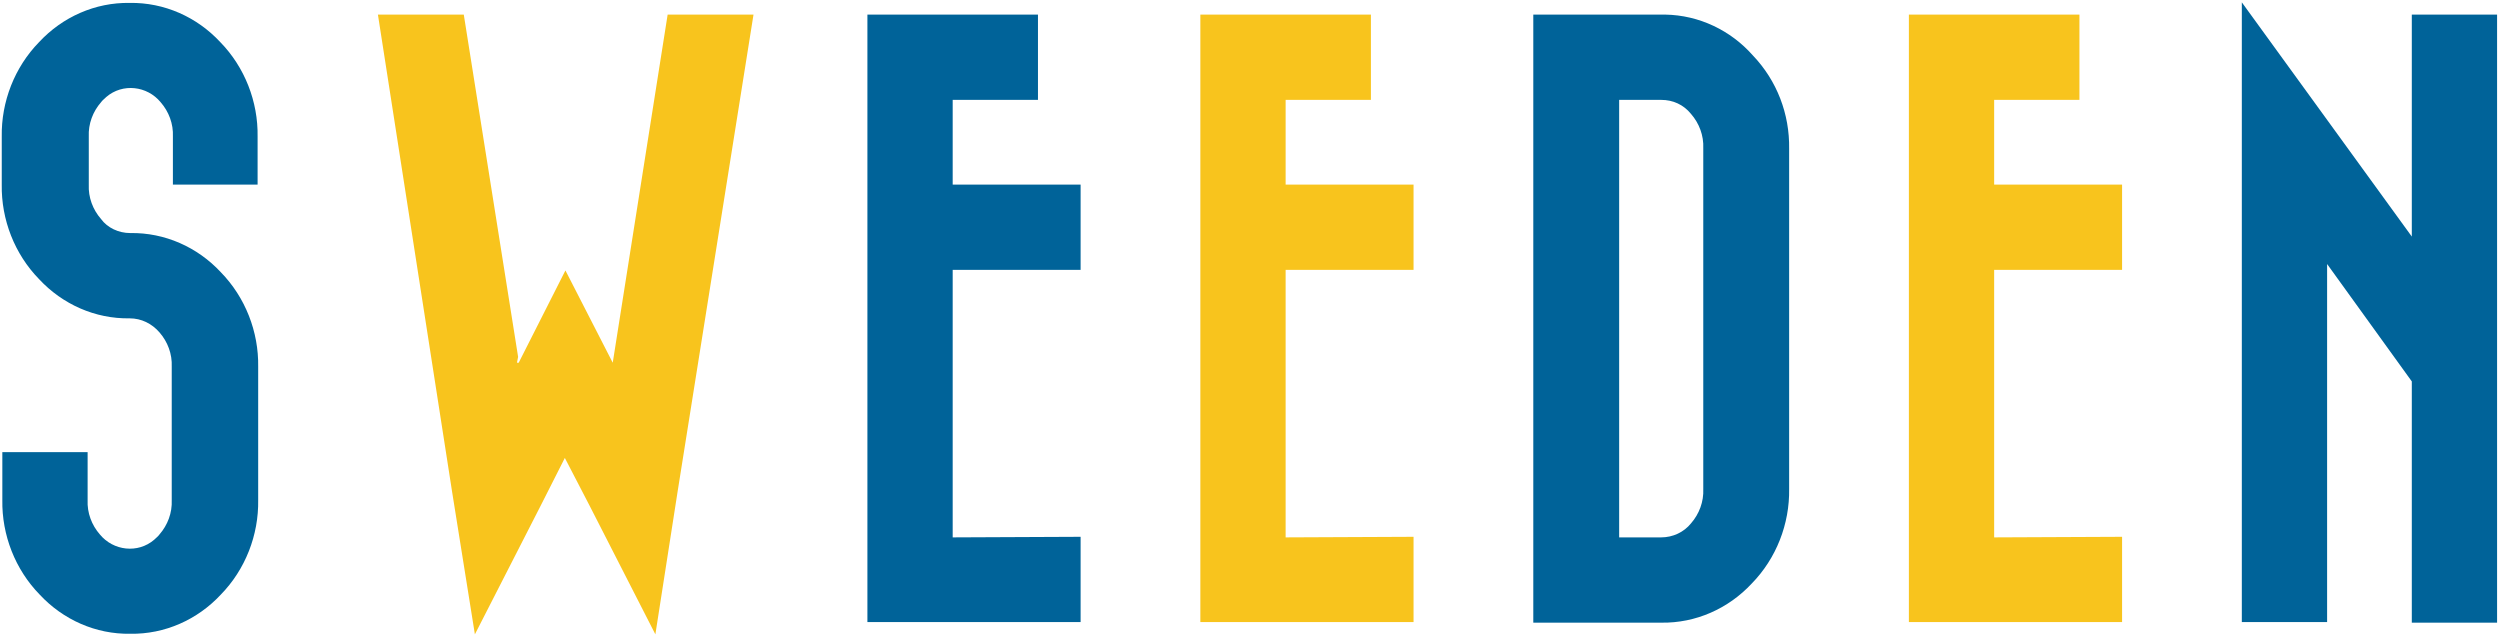
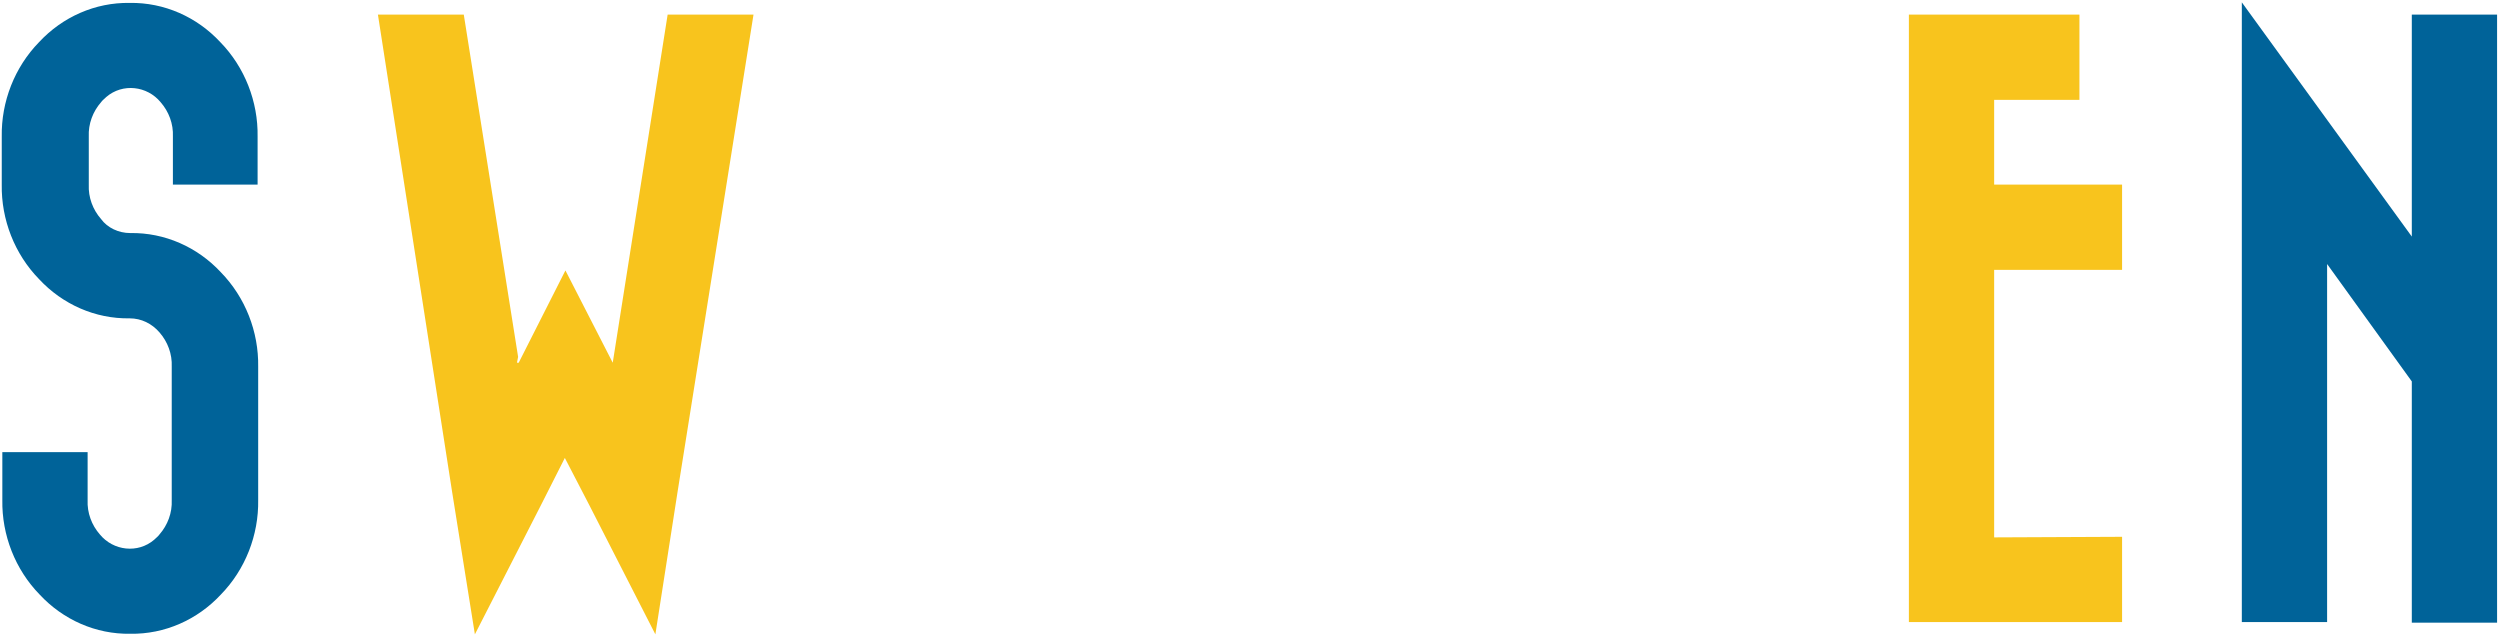
<svg xmlns="http://www.w3.org/2000/svg" version="1.1" id="レイヤー_1" x="0px" y="0px" viewBox="0 0 428 109" style="enable-background:new 0 0 428 109;" xml:space="preserve">
  <style type="text/css">
	.st0{fill:#006399;}
	.st1{fill:#F8C41D;}
</style>
  <g>
    <path class="st0" d="M22.3,39.9c5.9-0.1,11.5,2.4,15.5,6.7c4.2,4.3,6.5,10.2,6.4,16.2v22.8c0.1,6-2.2,11.9-6.4,16.2   c-4,4.3-9.6,6.8-15.5,6.7c-5.9,0.1-11.5-2.4-15.5-6.7c-4.2-4.3-6.5-10.2-6.4-16.2v-8.2H15v8.2c-0.1,2.2,0.7,4.3,2.1,5.9   c2.3,2.8,6.5,3.3,9.3,0.9c0.3-0.3,0.7-0.6,0.9-0.9c1.4-1.6,2.2-3.7,2.1-5.9V62.8c0.1-2.2-0.7-4.3-2.1-5.9c-1.3-1.5-3.1-2.4-5.1-2.4   c-5.9,0.1-11.5-2.4-15.5-6.7c-4.2-4.3-6.5-10.2-6.4-16.2v-8.2c-0.1-6,2.2-11.9,6.4-16.2c4-4.3,9.6-6.8,15.5-6.7   c5.9-0.1,11.5,2.4,15.5,6.7c4.2,4.3,6.5,10.2,6.4,16.2v8.2H29.6v-8.2c0.1-2.2-0.7-4.3-2.1-5.9c-2.3-2.8-6.5-3.3-9.3-0.9   c-0.3,0.3-0.7,0.6-0.9,0.9c-1.4,1.6-2.2,3.7-2.1,5.9v8.2c-0.1,2.2,0.7,4.3,2.1,5.9C18.4,39,20.3,39.9,22.3,39.9z" />
    <path class="st1" d="M79.4,2.5l9.3,58.6l-0.2,1h0.3l8-15.8l8.1,15.8l9.4-59.6H129l-13,81.7l-3.8,24.4l-11.3-22.1l-4.2-8.1l-4.1,8.1   l-11.3,22.1l-3.9-24.4L64.7,2.5H79.4z" />
-     <path class="st0" d="M185,91.9v14.6h-36.5V2.5h29.2v14.6h-14.6v14.5H185v14.6h-21.9V92L185,91.9L185,91.9z" />
-     <path class="st1" d="M242,91.9v14.6h-36.5V2.5h29.2v14.6h-14.6v14.5H242v14.6h-21.9V92L242,91.9L242,91.9z" />
-     <path class="st0" d="M285.1,2.5c5.8,0.1,11.2,2.7,15,7c4.1,4.3,6.3,10,6.2,16v58.2c0.1,6-2.2,11.9-6.4,16.2   c-4,4.3-9.6,6.8-15.5,6.7h-21.9V2.5H285.1L285.1,2.5z M277.2,17.1V92h7.2c2,0,3.9-0.9,5.1-2.4c1.4-1.6,2.2-3.7,2.1-5.9V25.4   c0.1-2.2-0.7-4.3-2.1-5.9c-1.3-1.6-3.1-2.4-5.1-2.4H277.2z M285.2,2.5L285.2,2.5z" />
    <path class="st1" d="M363.3,91.9v14.6h-36.5V2.5H356v14.6h-14.6v14.5h21.9v14.6h-21.9V92L363.3,91.9L363.3,91.9z" />
    <path class="st0" d="M383.8,0.4l29.1,40.1v-38h14.6v104.1h-14.6V65.3l-14.5-20.1v61.3h-14.6V0.4z" />
  </g>
</svg>